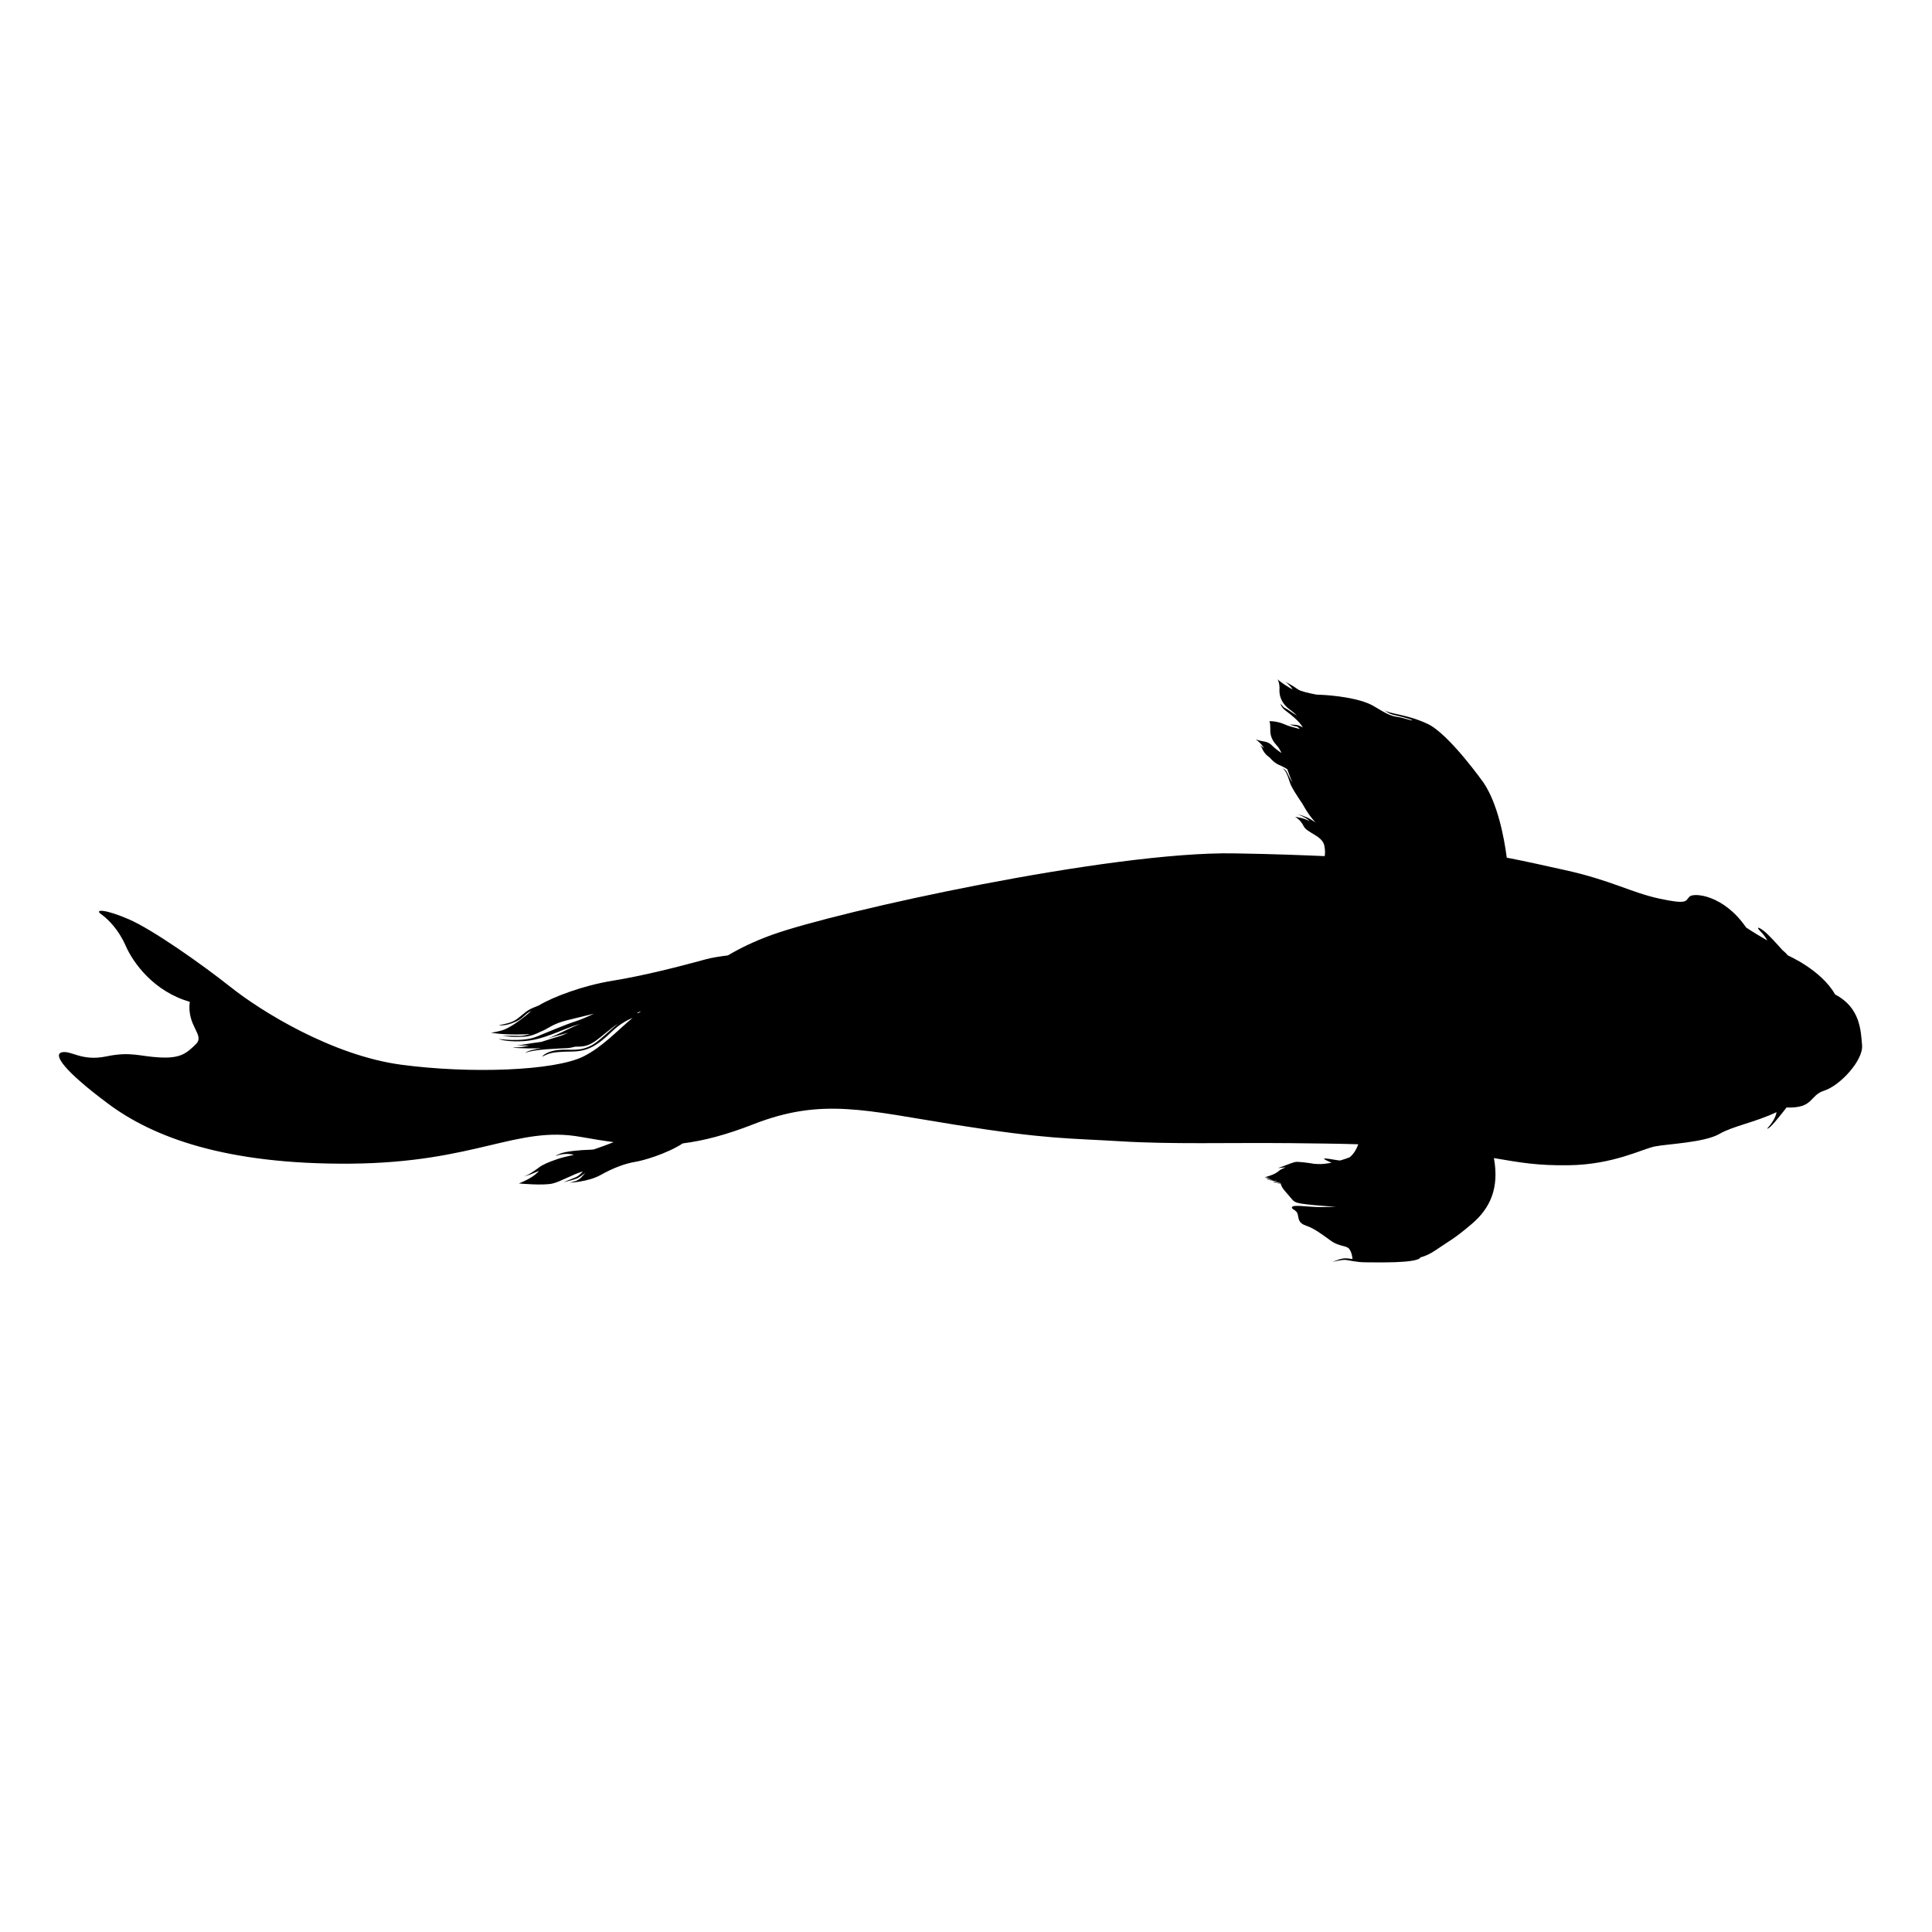
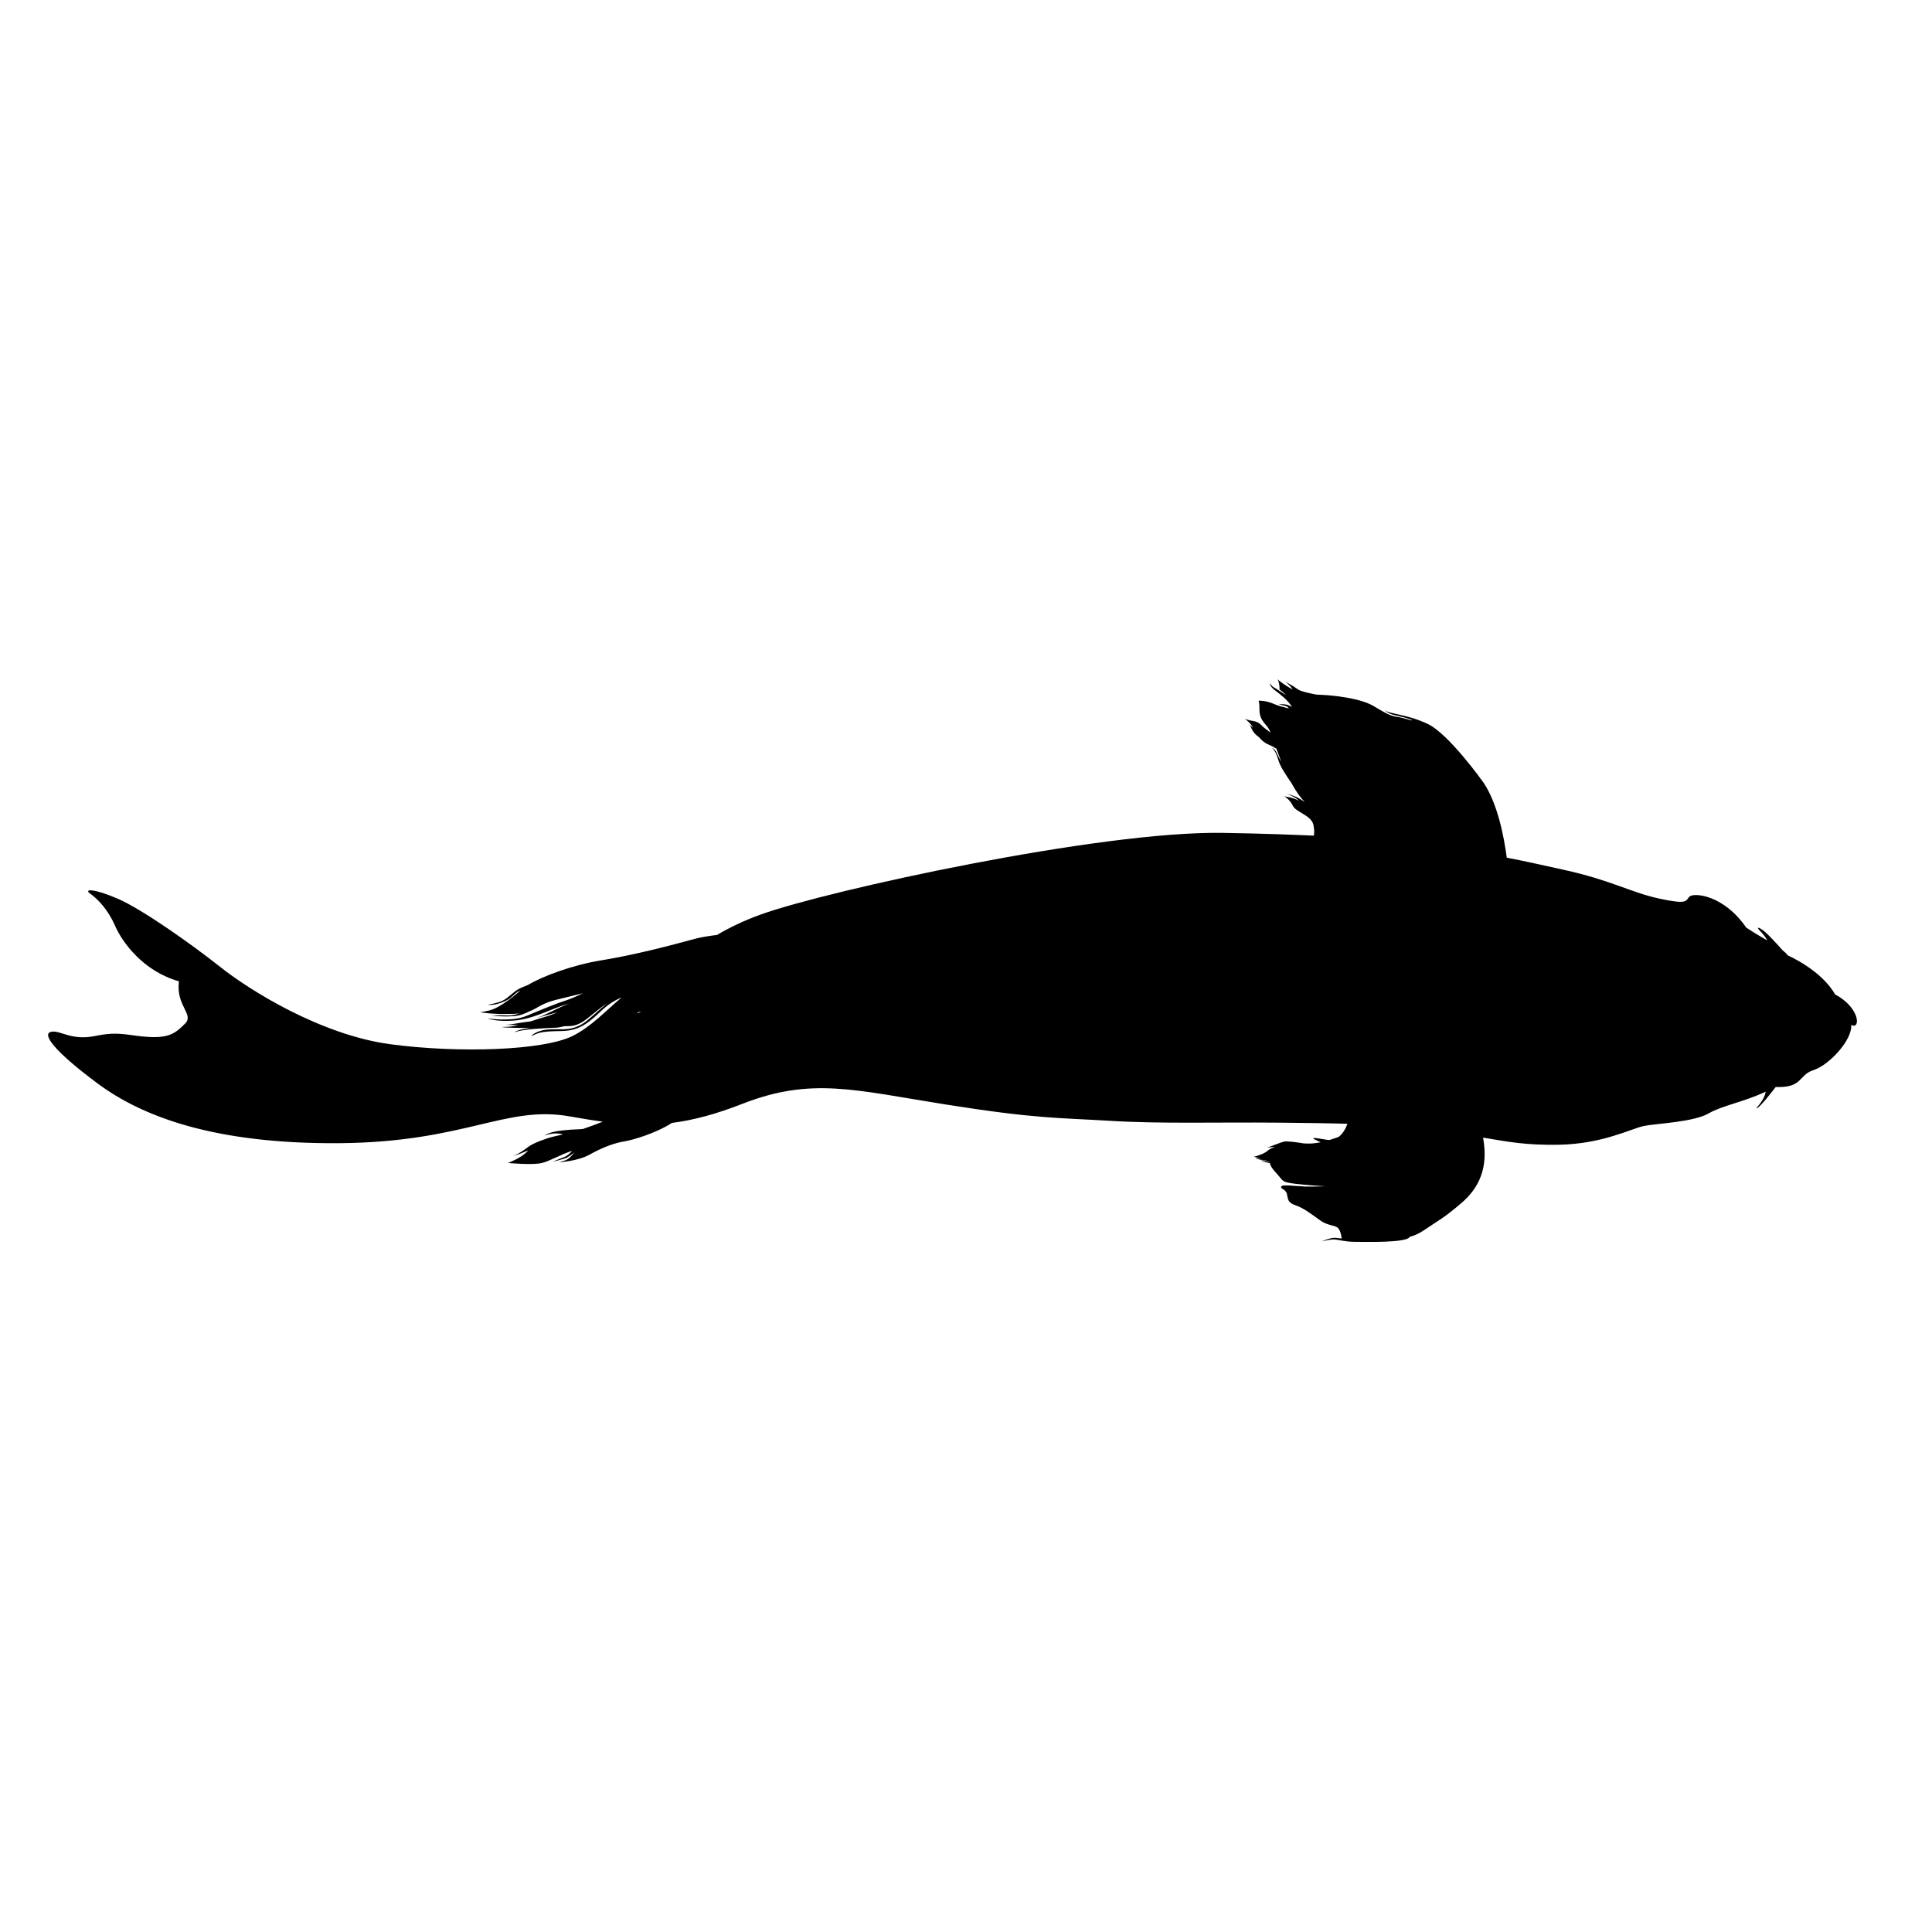
<svg xmlns="http://www.w3.org/2000/svg" version="1.1" id="Ebene_1" x="0px" y="0px" width="150px" height="150px" viewBox="0 0 150 150" enable-background="new 0 0 150 150" xml:space="preserve">
-   <path d="M49.453,78.641c0.105-0.047,0.215-0.09,0.326-0.135c-0.067,0.049-0.133,0.096-0.198,0.146  C49.539,78.643,49.498,78.641,49.453,78.641z M142.475,77.207c-1.07-1.9-3.654-3.021-3.654-3.021  c-0.131-0.155-0.271-0.292-0.43-0.416c-0.361-0.407-1.105-1.234-1.457-1.501c-0.471-0.361-0.586-0.287-0.242,0.052  c0.232,0.229,0.401,0.476,0.522,0.695c-0.452-0.26-0.987-0.566-1.644-1.004c-1.76-2.56-4.081-2.721-4.4-2.398  c-0.322,0.318-0.081,0.639-2.32,0.158c-2.24-0.48-3.763-1.439-7.441-2.24c-1.342-0.292-2.86-0.645-4.424-0.943  c-0.211-1.615-0.713-4.202-1.799-5.817c0,0-2.695-3.811-4.367-4.581c-1.672-0.771-2.91-0.729-3.342-1.071  c0,0,0.295,0.283,0.685,0.373c0.39,0.09,1.396,0.33,1.469,0.42c0.076,0.091-0.628-0.18-1.139-0.255  c-0.511-0.075-0.767-0.193-1.845-0.839c-1.08-0.645-3.297-0.839-4.018-0.87c-0.133-0.005-0.277-0.013-0.428-0.021  c-0.58-0.11-1.234-0.26-1.42-0.399c-0.361-0.271-0.992-0.6-0.992-0.6s0.35,0.251,0.57,0.591c-0.09-0.042-0.182-0.088-0.271-0.143  c-0.84-0.509-0.898-0.659-0.898-0.659s0.181,0.359,0.148,0.811c-0.029,0.45,0.12,1.08,0.842,1.59  c0.188,0.134,0.358,0.284,0.516,0.44c-0.184-0.111-0.348-0.212-0.455-0.29c-0.42-0.299-0.527-0.297-0.627-0.41  c-0.102-0.113-0.191-0.225-0.191-0.225s0.021,0.271,0.405,0.552c0.383,0.282,1.069,0.824,1.317,1.285  c0.002,0.003,0.006,0.008,0.008,0.012c-0.131-0.076-0.26-0.14-0.354-0.166c-0.292-0.085-0.586-0.021-0.771-0.105  c0,0,0.418,0.167,0.625,0.188c0.082,0.008,0.176,0.097,0.261,0.201c-0.478-0.12-0.904-0.24-1.124-0.34  c-0.66-0.3-1.229-0.271-1.229-0.271s0.062,0.151,0.062,0.511c0,0.359-0.031,0.81,0.508,1.381c0.146,0.152,0.259,0.348,0.363,0.587  c-0.246-0.172-0.568-0.411-0.734-0.589c-0.293-0.313-0.668-0.313-0.856-0.354c-0.187-0.042-0.416-0.125-0.416-0.125  s0.416,0.271,0.647,0.687c0,0.002,0.001,0.004,0.001,0.004c-0.199-0.177-0.377-0.294-0.377-0.294  c0.271,0.208,0.145,0.27,0.438,0.666c0.101,0.133,0.25,0.262,0.406,0.374c0.188,0.231,0.437,0.446,0.781,0.584  c0.145,0.058,0.338,0.162,0.559,0.293c0.108,0.309,0.233,0.654,0.393,1.037c-0.167-0.271-0.32-0.588-0.402-0.766  c-0.132-0.284-0.359-0.337-0.359-0.337c0.209,0.125,0.375,0.461,0.564,1.085c0.104,0.359,0.588,1.097,0.975,1.661  c0.479,0.864,0.845,1.281,1.033,1.461c-0.209-0.136-0.488-0.312-0.678-0.395c-0.333-0.144-0.729-0.25-0.729-0.25  s0.714,0.276,0.938,0.542c-0.013-0.007-0.029-0.014-0.042-0.02c-0.458-0.249-1.083-0.312-1.083-0.312s0.416,0.208,0.667,0.728  c0.249,0.521,1.459,0.73,1.605,1.521c0.063,0.35,0.063,0.599,0.022,0.798c-1.597-0.068-3.779-0.161-7.047-0.214  c-9.604-0.16-30.729,4.482-35.851,6.322c-1.376,0.494-2.494,1.044-3.438,1.601c-0.68,0.084-1.279,0.184-1.704,0.299  c-1.981,0.542-4.743,1.262-7.323,1.68c-2.174,0.355-4.516,1.22-5.667,1.914c-0.264,0.104-0.495,0.197-0.631,0.267  c-0.494,0.247-0.872,0.728-1.322,0.946c-0.451,0.217-1.136,0.305-1.136,0.305s0.422,0.133,1.311-0.263  c0.635-0.28,0.698-0.621,1.211-0.841c-0.768,0.699-1.64,1.277-2.108,1.455c-0.48,0.18-1.02,0.238-1.02,0.238  s0.898,0.188,2.639,0.127c0.146-0.007,0.273-0.017,0.394-0.027c-0.296,0.099-0.618,0.166-0.897,0.152c-0.641-0.029-1.266,0-1.266,0  c0.436,0.028,0.655,0.114,1.701,0.057c0.466-0.024,0.918-0.198,1.279-0.387c0.606-0.228,0.893-0.597,2.031-0.881  c1.261-0.314,1.878-0.462,2.11-0.517c-0.474,0.226-1.001,0.457-1.377,0.577c-0.858,0.275-1.977,0.757-3.082,1.207  c-1.106,0.451-2.938,0.175-2.938,0.175s0.408,0.205,1.556,0.188c1.149-0.015,1.948-0.273,3.591-0.943  c0.403-0.164,0.802-0.303,1.174-0.413c-0.368,0.151-0.765,0.325-1.029,0.459c-0.532,0.264-1.075,0.53-1.484,0.672  c0.344-0.103,1.029-0.298,1.583-0.44c-0.244,0.114-0.499,0.219-0.765,0.297c-0.507,0.149-0.932,0.287-1.304,0.408  c-0.449,0.059-0.963,0.131-1.245,0.184c-0.454,0.087-0.73,0.078-0.806,0.072c0.102,0.008,0.545,0.033,1.098,0.028  c-0.365,0.095-0.697,0.146-1.044,0.146c-0.718,0,0.514,0.115,1.988,0.068c-1.158,0.166-1.22,0.354-1.22,0.354  c0.581-0.277,2.661-0.336,3.228-0.363c0.167-0.008,0.391-0.057,0.625-0.115c0.638,0,0.973-0.021,1.624-0.48  c0.429-0.305,0.969-0.813,1.701-1.313c-0.718,0.594-1.46,1.342-1.957,1.633c-1.018,0.599-1.775,0.32-2.719,0.422  c-0.946,0.104-1.237,0.523-1.237,0.523s0.074-0.044,0.379-0.175c0.306-0.13,0.697-0.22,1.948-0.231  c1.25-0.016,1.963-0.451,3.112-1.557c0.578-0.559,1.163-0.876,1.602-1.059c-1.2,0.998-2.354,2.268-3.811,2.994  c-2.241,1.123-8.804,1.36-14.167,0.643c-5.36-0.721-10.884-4.161-13.202-6.004c-2.322-1.839-6.083-4.481-7.923-5.281  c-1.84-0.8-2.721-0.8-2.161-0.401c0.56,0.401,1.361,1.201,1.92,2.482c0.56,1.279,2.161,3.521,4.962,4.321  c-0.242,1.92,1.2,2.562,0.48,3.281c-0.722,0.721-1.201,1.121-2.801,1.039c-1.602-0.08-2.241-0.479-4.161-0.08  c-1.922,0.399-2.722-0.479-3.441-0.32c-0.722,0.16,0.158,1.443,3.6,4.003c3.441,2.562,9.044,4.722,18.806,4.644  c9.764-0.082,12.885-2.963,17.847-2.082c0.916,0.162,1.766,0.305,2.583,0.411c-0.499,0.196-1.025,0.394-1.532,0.563  c-0.089,0.015-0.178,0.023-0.262,0.025c-0.864,0.021-1.916,0.127-2.337,0.295c-0.421,0.168-0.359,0.188-0.359,0.188  s0.717-0.293,1.391-0.084c0,0,0.002,0,0.004,0c-0.141,0.03-0.32,0.071-0.523,0.123c-0.375,0.08-0.68,0.172-0.935,0.271  c-0.481,0.162-0.955,0.362-1.262,0.596c-0.864,0.652-1.158,0.674-1.158,0.674s0.211,0,0.968-0.335  c0.065-0.03,0.136-0.056,0.208-0.075c-0.043,0.042-0.083,0.085-0.126,0.127c-0.48,0.48-1.439,0.839-1.439,0.839s1.919,0.183,2.639,0  c0.621-0.153,1.552-0.709,2.334-0.937c-0.132,0.152-0.349,0.373-0.583,0.466c-0.381,0.146-0.927,0.379-0.927,0.379  s0.863-0.211,1.052-0.295c0.099-0.043,0.38-0.224,0.647-0.438c-0.228,0.266-0.448,0.551-0.784,0.646  c-0.419,0.119-0.419,0.119-0.419,0.119s1.44-0.061,2.4-0.602s1.921-0.898,2.701-1.019c0.562-0.087,2.394-0.606,3.668-1.429  c1.64-0.207,3.379-0.666,5.462-1.479c5.36-2.099,8.721-1.071,15.785,0.047c7.066,1.121,8.725,1.024,12.719,1.267  c3.994,0.246,8.283,0.099,13.254,0.146c1.922,0.021,3.617,0.038,5.224,0.087c-0.118,0.326-0.33,0.753-0.679,1.017  c-0.223,0.084-0.465,0.166-0.713,0.24c-0.069,0-0.146-0.004-0.222-0.019c-1.223-0.213-1.36-0.188-0.461,0.192  c-0.36,0.074-0.717,0.119-1.039,0.105c-0.102-0.005-0.198-0.007-0.293-0.014c-0.577-0.094-1.299-0.192-1.512-0.139  c-0.373,0.092-0.902,0.342-1.242,0.437c-0.224,0.06,0.093,0.002,0.538-0.03c-0.212,0.08-0.425,0.176-0.538,0.277  c-0.28,0.248-0.687,0.373-0.901,0.436c-0.22,0.063-0.22,0.063-0.22,0.063s0.099,0.014,0.283,0.009  c-0.181,0.054-0.185,0.054-0.185,0.054s0.129,0.02,0.371,0.008c-0.037,0.012-0.07,0.021-0.103,0.028  c-0.22,0.063-0.22,0.063-0.22,0.063s0.152,0.022,0.445,0.002c-0.209,0.061-0.209,0.061-0.209,0.061s0.111,0.02,0.328,0.008  c-0.142,0.043-0.142,0.043-0.142,0.043s0.159,0.023,0.465,0c-0.062,0.021-0.114,0.035-0.162,0.049  c-0.215,0.063-0.217,0.063-0.217,0.063s0.207,0.032,0.597-0.011v0.005c-0.023,0.006-0.048,0.017-0.068,0.021  c-0.217,0.063-0.217,0.063-0.217,0.063s0.103,0.016,0.293,0.01c0.035,0.211,0.17,0.424,0.442,0.723  c0.601,0.66,0.479,0.721,1.142,0.84c0.355,0.064,1.522,0.182,2.717,0.248c-0.653,0.021-1.246,0.031-1.521,0.021  c-0.81-0.029-1.804-0.188-1.896,0c-0.094,0.188,0.343,0.188,0.437,0.563c0.093,0.371,0.031,0.682,0.685,0.898  c0.651,0.219,1.307,0.746,1.928,1.184c0.621,0.434,1.213,0.34,1.396,0.621c0.18,0.266,0.215,0.506,0.245,0.77  c-0.215-0.023-0.387-0.055-0.557-0.055c-0.372,0-0.994,0.281-0.994,0.281s0.715-0.188,1.026-0.156  c0.311,0.031,0.808,0.186,1.584,0.186c0.768,0,4.014,0.092,4.22-0.384c0.371-0.097,0.737-0.261,1.16-0.548  c1.181-0.809,1.396-0.838,2.825-2.051c1.427-1.209,2.142-2.789,1.715-5.109c2.082,0.352,3.361,0.589,5.826,0.555  c3.459-0.049,5.701-1.27,6.677-1.461c0.975-0.195,3.848-0.295,5.018-0.977c1.025-0.596,2.763-0.896,4.423-1.684  c-0.031,0.17-0.095,0.379-0.231,0.61c-0.341,0.585-0.683,0.776-0.39,0.634c0.237-0.117,1.088-1.203,1.397-1.605  c2.146,0.072,1.733-0.932,2.938-1.314c1.22-0.393,3.021-2.342,2.926-3.51C144.475,79.984,144.424,78.23,142.475,77.207z" />
+   <path d="M49.453,78.641c0.105-0.047,0.215-0.09,0.326-0.135c-0.067,0.049-0.133,0.096-0.198,0.146  C49.539,78.643,49.498,78.641,49.453,78.641z M142.475,77.207c-1.07-1.9-3.654-3.021-3.654-3.021  c-0.131-0.155-0.271-0.292-0.43-0.416c-0.361-0.407-1.105-1.234-1.457-1.501c-0.471-0.361-0.586-0.287-0.242,0.052  c0.232,0.229,0.401,0.476,0.522,0.695c-0.452-0.26-0.987-0.566-1.644-1.004c-1.76-2.56-4.081-2.721-4.4-2.398  c-0.322,0.318-0.081,0.639-2.32,0.158c-2.24-0.48-3.763-1.439-7.441-2.24c-1.342-0.292-2.86-0.645-4.424-0.943  c-0.211-1.615-0.713-4.202-1.799-5.817c0,0-2.695-3.811-4.367-4.581c-1.672-0.771-2.91-0.729-3.342-1.071  c0,0,0.295,0.283,0.685,0.373c0.39,0.09,1.396,0.33,1.469,0.42c0.076,0.091-0.628-0.18-1.139-0.255  c-0.511-0.075-0.767-0.193-1.845-0.839c-1.08-0.645-3.297-0.839-4.018-0.87c-0.133-0.005-0.277-0.013-0.428-0.021  c-0.58-0.11-1.234-0.26-1.42-0.399c-0.361-0.271-0.992-0.6-0.992-0.6s0.35,0.251,0.57,0.591c-0.09-0.042-0.182-0.088-0.271-0.143  c-0.84-0.509-0.898-0.659-0.898-0.659s0.181,0.359,0.148,0.811c0.188,0.134,0.358,0.284,0.516,0.44c-0.184-0.111-0.348-0.212-0.455-0.29c-0.42-0.299-0.527-0.297-0.627-0.41  c-0.102-0.113-0.191-0.225-0.191-0.225s0.021,0.271,0.405,0.552c0.383,0.282,1.069,0.824,1.317,1.285  c0.002,0.003,0.006,0.008,0.008,0.012c-0.131-0.076-0.26-0.14-0.354-0.166c-0.292-0.085-0.586-0.021-0.771-0.105  c0,0,0.418,0.167,0.625,0.188c0.082,0.008,0.176,0.097,0.261,0.201c-0.478-0.12-0.904-0.24-1.124-0.34  c-0.66-0.3-1.229-0.271-1.229-0.271s0.062,0.151,0.062,0.511c0,0.359-0.031,0.81,0.508,1.381c0.146,0.152,0.259,0.348,0.363,0.587  c-0.246-0.172-0.568-0.411-0.734-0.589c-0.293-0.313-0.668-0.313-0.856-0.354c-0.187-0.042-0.416-0.125-0.416-0.125  s0.416,0.271,0.647,0.687c0,0.002,0.001,0.004,0.001,0.004c-0.199-0.177-0.377-0.294-0.377-0.294  c0.271,0.208,0.145,0.27,0.438,0.666c0.101,0.133,0.25,0.262,0.406,0.374c0.188,0.231,0.437,0.446,0.781,0.584  c0.145,0.058,0.338,0.162,0.559,0.293c0.108,0.309,0.233,0.654,0.393,1.037c-0.167-0.271-0.32-0.588-0.402-0.766  c-0.132-0.284-0.359-0.337-0.359-0.337c0.209,0.125,0.375,0.461,0.564,1.085c0.104,0.359,0.588,1.097,0.975,1.661  c0.479,0.864,0.845,1.281,1.033,1.461c-0.209-0.136-0.488-0.312-0.678-0.395c-0.333-0.144-0.729-0.25-0.729-0.25  s0.714,0.276,0.938,0.542c-0.013-0.007-0.029-0.014-0.042-0.02c-0.458-0.249-1.083-0.312-1.083-0.312s0.416,0.208,0.667,0.728  c0.249,0.521,1.459,0.73,1.605,1.521c0.063,0.35,0.063,0.599,0.022,0.798c-1.597-0.068-3.779-0.161-7.047-0.214  c-9.604-0.16-30.729,4.482-35.851,6.322c-1.376,0.494-2.494,1.044-3.438,1.601c-0.68,0.084-1.279,0.184-1.704,0.299  c-1.981,0.542-4.743,1.262-7.323,1.68c-2.174,0.355-4.516,1.22-5.667,1.914c-0.264,0.104-0.495,0.197-0.631,0.267  c-0.494,0.247-0.872,0.728-1.322,0.946c-0.451,0.217-1.136,0.305-1.136,0.305s0.422,0.133,1.311-0.263  c0.635-0.28,0.698-0.621,1.211-0.841c-0.768,0.699-1.64,1.277-2.108,1.455c-0.48,0.18-1.02,0.238-1.02,0.238  s0.898,0.188,2.639,0.127c0.146-0.007,0.273-0.017,0.394-0.027c-0.296,0.099-0.618,0.166-0.897,0.152c-0.641-0.029-1.266,0-1.266,0  c0.436,0.028,0.655,0.114,1.701,0.057c0.466-0.024,0.918-0.198,1.279-0.387c0.606-0.228,0.893-0.597,2.031-0.881  c1.261-0.314,1.878-0.462,2.11-0.517c-0.474,0.226-1.001,0.457-1.377,0.577c-0.858,0.275-1.977,0.757-3.082,1.207  c-1.106,0.451-2.938,0.175-2.938,0.175s0.408,0.205,1.556,0.188c1.149-0.015,1.948-0.273,3.591-0.943  c0.403-0.164,0.802-0.303,1.174-0.413c-0.368,0.151-0.765,0.325-1.029,0.459c-0.532,0.264-1.075,0.53-1.484,0.672  c0.344-0.103,1.029-0.298,1.583-0.44c-0.244,0.114-0.499,0.219-0.765,0.297c-0.507,0.149-0.932,0.287-1.304,0.408  c-0.449,0.059-0.963,0.131-1.245,0.184c-0.454,0.087-0.73,0.078-0.806,0.072c0.102,0.008,0.545,0.033,1.098,0.028  c-0.365,0.095-0.697,0.146-1.044,0.146c-0.718,0,0.514,0.115,1.988,0.068c-1.158,0.166-1.22,0.354-1.22,0.354  c0.581-0.277,2.661-0.336,3.228-0.363c0.167-0.008,0.391-0.057,0.625-0.115c0.638,0,0.973-0.021,1.624-0.48  c0.429-0.305,0.969-0.813,1.701-1.313c-0.718,0.594-1.46,1.342-1.957,1.633c-1.018,0.599-1.775,0.32-2.719,0.422  c-0.946,0.104-1.237,0.523-1.237,0.523s0.074-0.044,0.379-0.175c0.306-0.13,0.697-0.22,1.948-0.231  c1.25-0.016,1.963-0.451,3.112-1.557c0.578-0.559,1.163-0.876,1.602-1.059c-1.2,0.998-2.354,2.268-3.811,2.994  c-2.241,1.123-8.804,1.36-14.167,0.643c-5.36-0.721-10.884-4.161-13.202-6.004c-2.322-1.839-6.083-4.481-7.923-5.281  c-1.84-0.8-2.721-0.8-2.161-0.401c0.56,0.401,1.361,1.201,1.92,2.482c0.56,1.279,2.161,3.521,4.962,4.321  c-0.242,1.92,1.2,2.562,0.48,3.281c-0.722,0.721-1.201,1.121-2.801,1.039c-1.602-0.08-2.241-0.479-4.161-0.08  c-1.922,0.399-2.722-0.479-3.441-0.32c-0.722,0.16,0.158,1.443,3.6,4.003c3.441,2.562,9.044,4.722,18.806,4.644  c9.764-0.082,12.885-2.963,17.847-2.082c0.916,0.162,1.766,0.305,2.583,0.411c-0.499,0.196-1.025,0.394-1.532,0.563  c-0.089,0.015-0.178,0.023-0.262,0.025c-0.864,0.021-1.916,0.127-2.337,0.295c-0.421,0.168-0.359,0.188-0.359,0.188  s0.717-0.293,1.391-0.084c0,0,0.002,0,0.004,0c-0.141,0.03-0.32,0.071-0.523,0.123c-0.375,0.08-0.68,0.172-0.935,0.271  c-0.481,0.162-0.955,0.362-1.262,0.596c-0.864,0.652-1.158,0.674-1.158,0.674s0.211,0,0.968-0.335  c0.065-0.03,0.136-0.056,0.208-0.075c-0.043,0.042-0.083,0.085-0.126,0.127c-0.48,0.48-1.439,0.839-1.439,0.839s1.919,0.183,2.639,0  c0.621-0.153,1.552-0.709,2.334-0.937c-0.132,0.152-0.349,0.373-0.583,0.466c-0.381,0.146-0.927,0.379-0.927,0.379  s0.863-0.211,1.052-0.295c0.099-0.043,0.38-0.224,0.647-0.438c-0.228,0.266-0.448,0.551-0.784,0.646  c-0.419,0.119-0.419,0.119-0.419,0.119s1.44-0.061,2.4-0.602s1.921-0.898,2.701-1.019c0.562-0.087,2.394-0.606,3.668-1.429  c1.64-0.207,3.379-0.666,5.462-1.479c5.36-2.099,8.721-1.071,15.785,0.047c7.066,1.121,8.725,1.024,12.719,1.267  c3.994,0.246,8.283,0.099,13.254,0.146c1.922,0.021,3.617,0.038,5.224,0.087c-0.118,0.326-0.33,0.753-0.679,1.017  c-0.223,0.084-0.465,0.166-0.713,0.24c-0.069,0-0.146-0.004-0.222-0.019c-1.223-0.213-1.36-0.188-0.461,0.192  c-0.36,0.074-0.717,0.119-1.039,0.105c-0.102-0.005-0.198-0.007-0.293-0.014c-0.577-0.094-1.299-0.192-1.512-0.139  c-0.373,0.092-0.902,0.342-1.242,0.437c-0.224,0.06,0.093,0.002,0.538-0.03c-0.212,0.08-0.425,0.176-0.538,0.277  c-0.28,0.248-0.687,0.373-0.901,0.436c-0.22,0.063-0.22,0.063-0.22,0.063s0.099,0.014,0.283,0.009  c-0.181,0.054-0.185,0.054-0.185,0.054s0.129,0.02,0.371,0.008c-0.037,0.012-0.07,0.021-0.103,0.028  c-0.22,0.063-0.22,0.063-0.22,0.063s0.152,0.022,0.445,0.002c-0.209,0.061-0.209,0.061-0.209,0.061s0.111,0.02,0.328,0.008  c-0.142,0.043-0.142,0.043-0.142,0.043s0.159,0.023,0.465,0c-0.062,0.021-0.114,0.035-0.162,0.049  c-0.215,0.063-0.217,0.063-0.217,0.063s0.207,0.032,0.597-0.011v0.005c-0.023,0.006-0.048,0.017-0.068,0.021  c-0.217,0.063-0.217,0.063-0.217,0.063s0.103,0.016,0.293,0.01c0.035,0.211,0.17,0.424,0.442,0.723  c0.601,0.66,0.479,0.721,1.142,0.84c0.355,0.064,1.522,0.182,2.717,0.248c-0.653,0.021-1.246,0.031-1.521,0.021  c-0.81-0.029-1.804-0.188-1.896,0c-0.094,0.188,0.343,0.188,0.437,0.563c0.093,0.371,0.031,0.682,0.685,0.898  c0.651,0.219,1.307,0.746,1.928,1.184c0.621,0.434,1.213,0.34,1.396,0.621c0.18,0.266,0.215,0.506,0.245,0.77  c-0.215-0.023-0.387-0.055-0.557-0.055c-0.372,0-0.994,0.281-0.994,0.281s0.715-0.188,1.026-0.156  c0.311,0.031,0.808,0.186,1.584,0.186c0.768,0,4.014,0.092,4.22-0.384c0.371-0.097,0.737-0.261,1.16-0.548  c1.181-0.809,1.396-0.838,2.825-2.051c1.427-1.209,2.142-2.789,1.715-5.109c2.082,0.352,3.361,0.589,5.826,0.555  c3.459-0.049,5.701-1.27,6.677-1.461c0.975-0.195,3.848-0.295,5.018-0.977c1.025-0.596,2.763-0.896,4.423-1.684  c-0.031,0.17-0.095,0.379-0.231,0.61c-0.341,0.585-0.683,0.776-0.39,0.634c0.237-0.117,1.088-1.203,1.397-1.605  c2.146,0.072,1.733-0.932,2.938-1.314c1.22-0.393,3.021-2.342,2.926-3.51C144.475,79.984,144.424,78.23,142.475,77.207z" />
</svg>